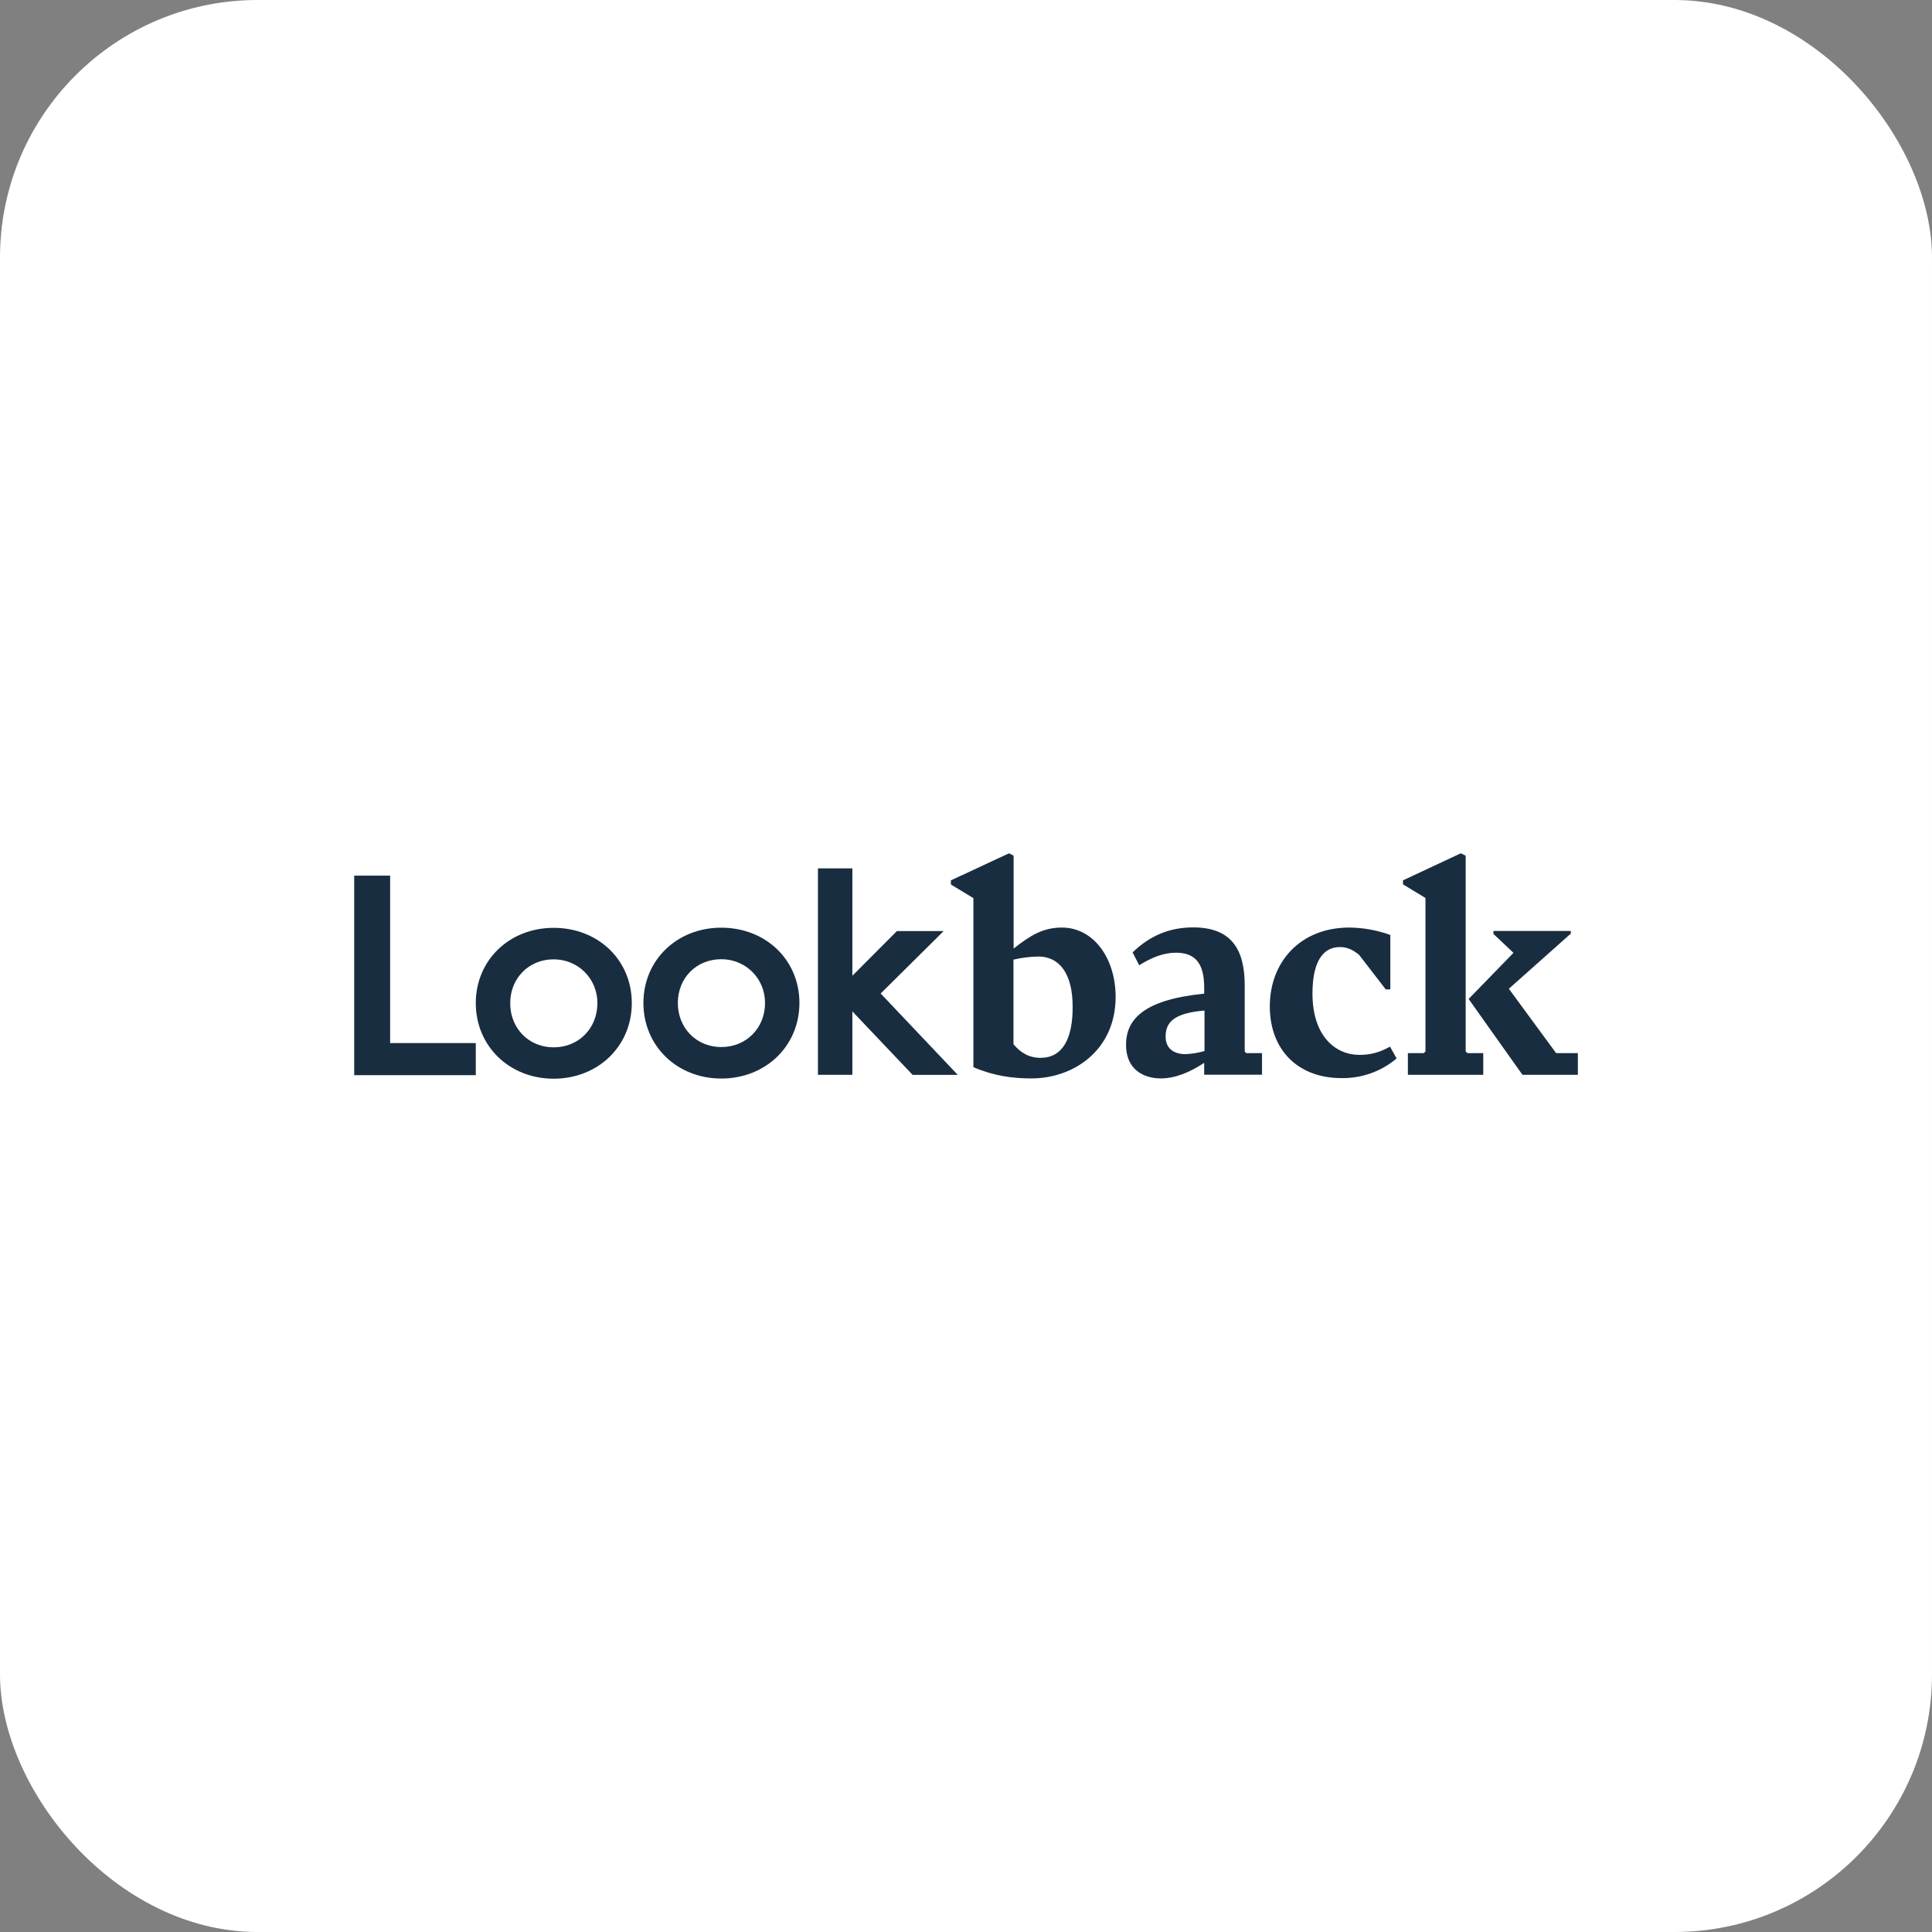
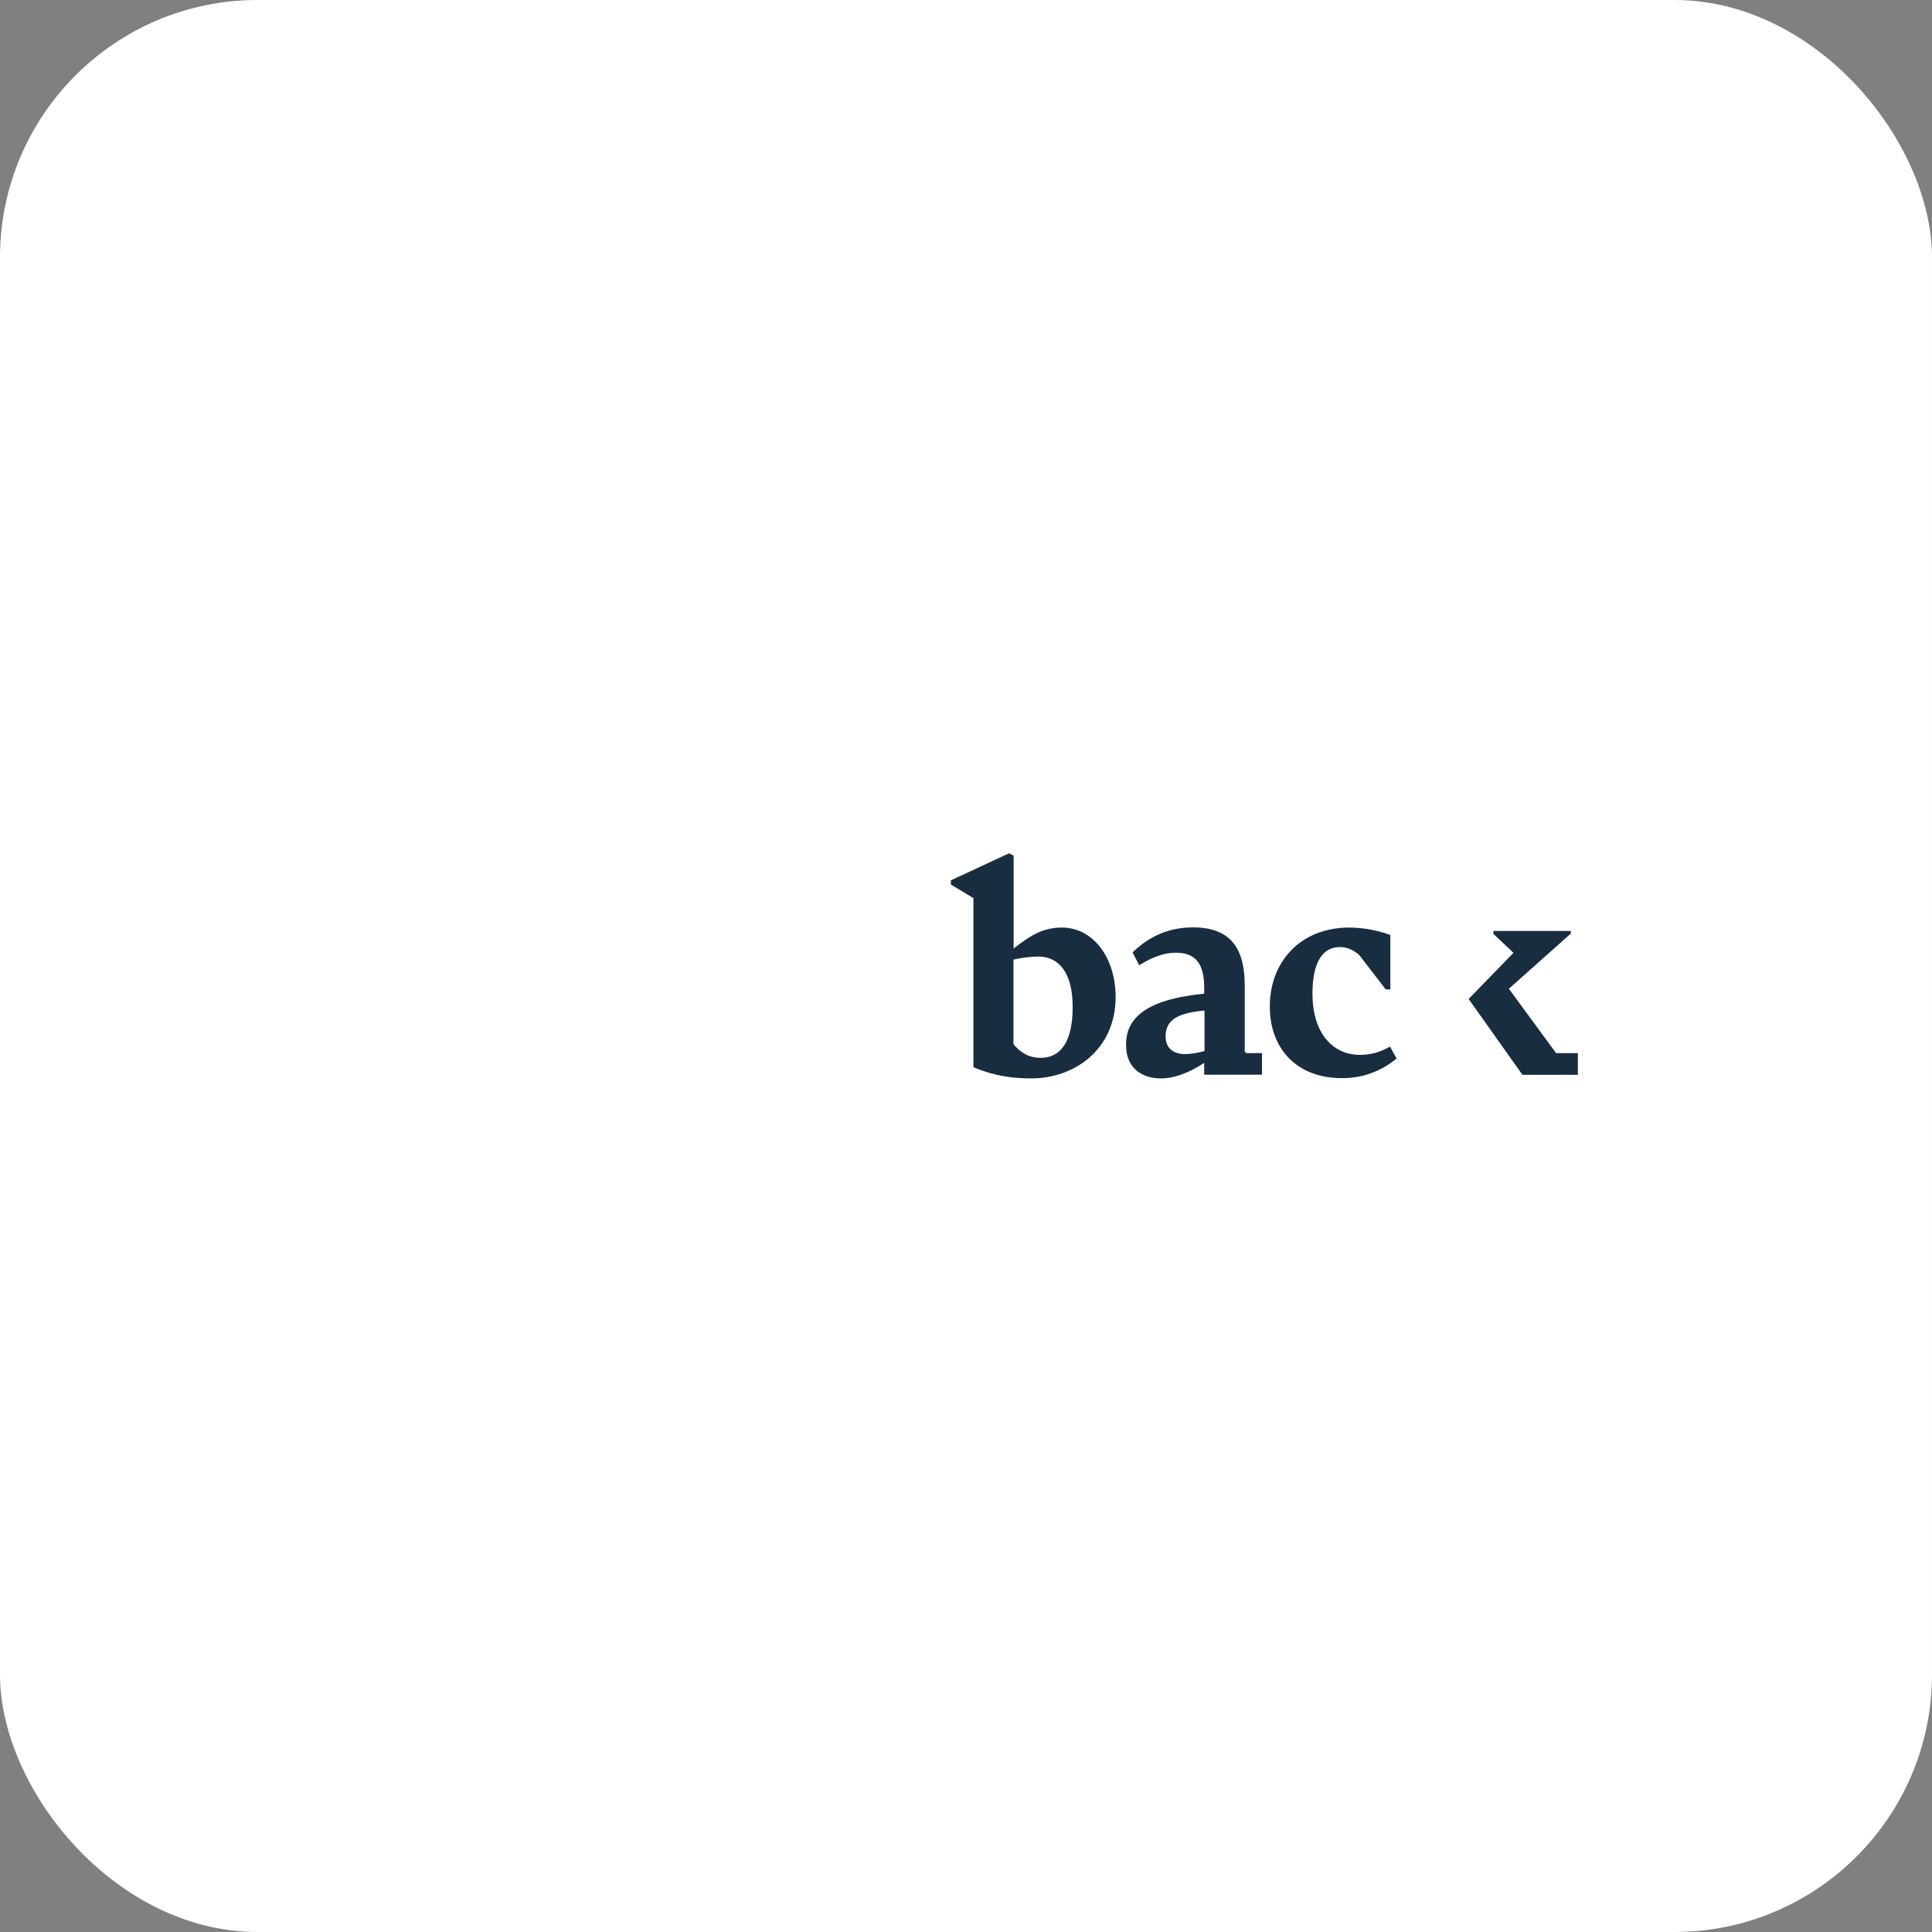
<svg xmlns="http://www.w3.org/2000/svg" width="60" height="60" viewBox="0 0 60 60" fill="none">
  <rect x="0" y="0" width="60" height="60" fill="#808080" stroke="none" />
  <rect width="60" height="60" rx="8" fill="white" />
  <g clip-path="url(#clip0_40000950_744)">
    <path d="M32.98 28.806C32.391 28.806 32.001 29.049 31.479 29.458V26.573L31.336 26.5L29.531 27.34V27.469L30.23 27.892V33.142C30.871 33.417 31.445 33.491 32.034 33.491C33.35 33.491 34.647 32.609 34.647 30.956C34.642 29.72 33.935 28.806 32.98 28.806ZM32.315 32.852C31.963 32.852 31.697 32.696 31.474 32.429V29.802C31.728 29.743 31.987 29.71 32.248 29.706C32.889 29.706 33.312 30.22 33.312 31.263C33.317 32.274 32.989 32.852 32.315 32.852ZM38.656 32.655V30.602C38.656 29.435 38.2 28.801 37.055 28.801C36.314 28.801 35.706 29.063 35.174 29.577L35.378 29.977C35.768 29.734 36.138 29.587 36.518 29.587C37.15 29.587 37.397 29.954 37.397 30.671V30.859C35.516 31.047 34.97 31.658 34.97 32.448C34.97 33.224 35.526 33.491 36.048 33.491C36.495 33.491 36.951 33.302 37.397 33.008V33.376H39.193V32.706H38.703L38.656 32.655ZM37.407 32.641C37.215 32.696 37.017 32.729 36.818 32.737C36.447 32.737 36.186 32.559 36.2 32.159C36.21 31.686 36.561 31.456 37.407 31.383L37.407 32.641ZM42.218 32.76C41.468 32.76 40.76 32.173 40.76 30.854C40.76 29.917 41.055 29.412 41.611 29.412C41.839 29.412 42.014 29.495 42.209 29.655L43.035 30.726H43.178V29.036C42.77 28.888 42.34 28.811 41.905 28.806C40.38 28.806 39.435 29.876 39.435 31.254C39.435 32.6 40.304 33.482 41.663 33.482C42.29 33.491 42.898 33.274 43.373 32.871L43.168 32.504C42.841 32.687 42.565 32.76 42.218 32.76ZM48.327 32.706L46.859 30.707L48.783 28.994V28.912H46.38V29.003L47.002 29.591L45.61 31.024L47.282 33.38H49.002V32.706L48.327 32.706Z" fill="#192D41" />
-     <path d="M45.518 32.655V26.574L45.366 26.5L43.571 27.34V27.464L44.269 27.887V32.655L44.212 32.706H43.723V33.38H46.064V32.706H45.575L45.518 32.655V32.655ZM12.116 27.194H11V33.39H14.776V32.393H12.116V27.194ZM17.194 28.815C15.816 28.815 14.776 29.821 14.776 31.153C14.776 32.485 15.816 33.5 17.194 33.5C18.572 33.5 19.621 32.49 19.621 31.153C19.621 29.816 18.581 28.815 17.194 28.815ZM17.194 32.526C16.424 32.526 15.845 31.939 15.845 31.157C15.845 30.377 16.425 29.793 17.194 29.793C17.954 29.793 18.553 30.39 18.553 31.153C18.553 31.934 17.973 32.526 17.194 32.526ZM22.4 28.81C21.022 28.81 19.982 29.816 19.982 31.148C19.982 32.48 21.022 33.495 22.4 33.495C23.778 33.495 24.827 32.485 24.827 31.148C24.827 29.811 23.782 28.81 22.4 28.81ZM22.4 32.517C21.63 32.517 21.051 31.929 21.051 31.148C21.051 30.367 21.631 29.789 22.4 29.789C23.16 29.789 23.759 30.386 23.759 31.148C23.759 31.929 23.174 32.517 22.4 32.517ZM29.306 28.916H27.853L26.471 30.303V26.968H25.402V33.38H26.471V31.41L28.342 33.381H29.744L27.35 30.854L29.306 28.916V28.916Z" fill="#192D41" />
  </g>
  <defs>
    <clipPath id="clip0_40000950_744">
      <rect width="38" height="7" fill="white" transform="translate(11 26.5)" />
    </clipPath>
  </defs>
</svg>